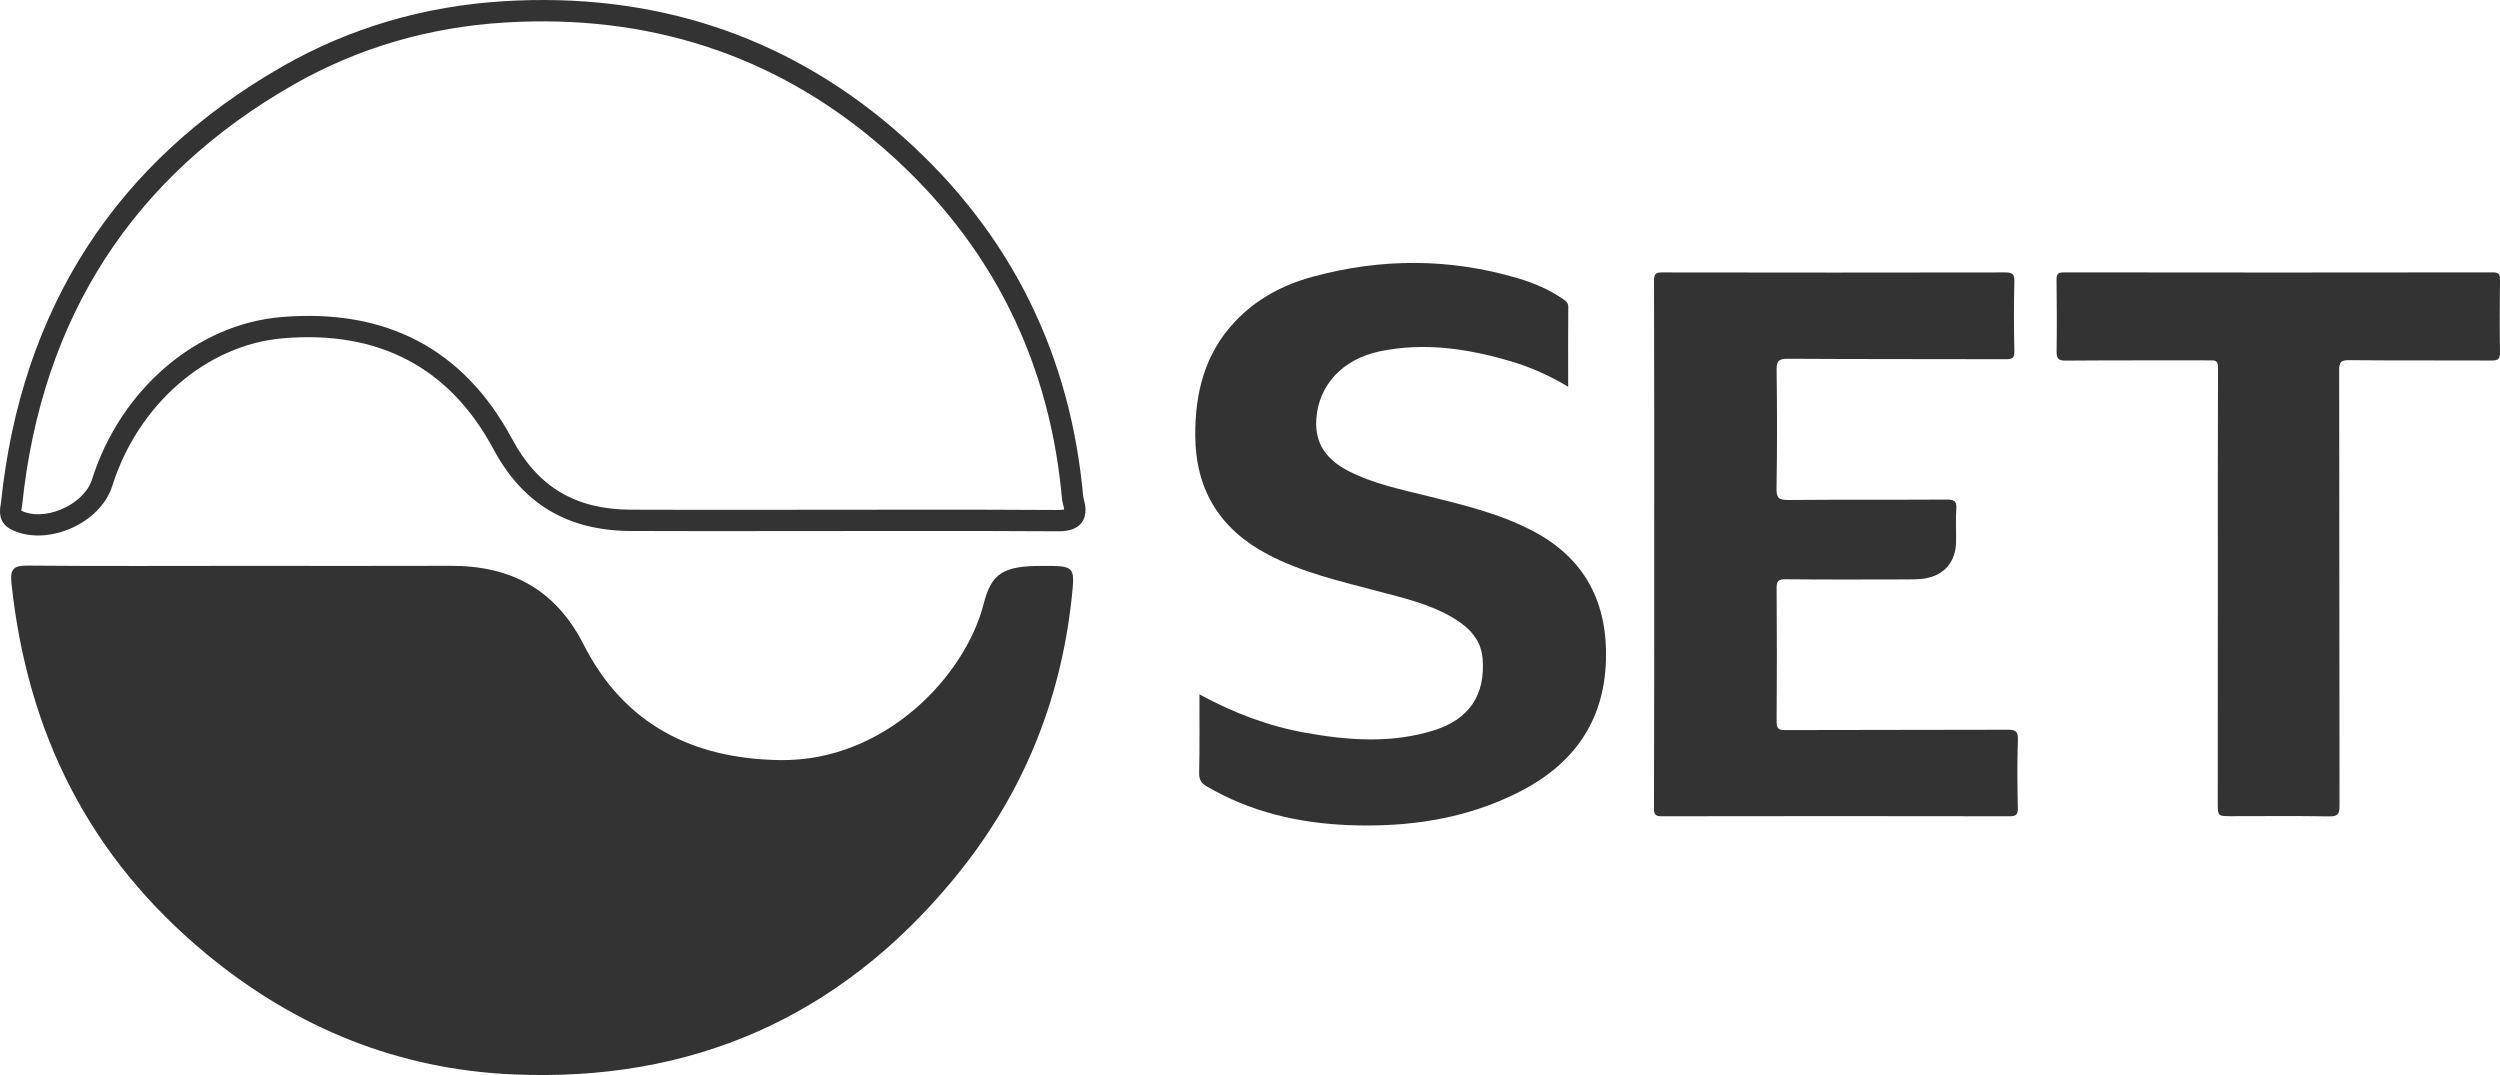
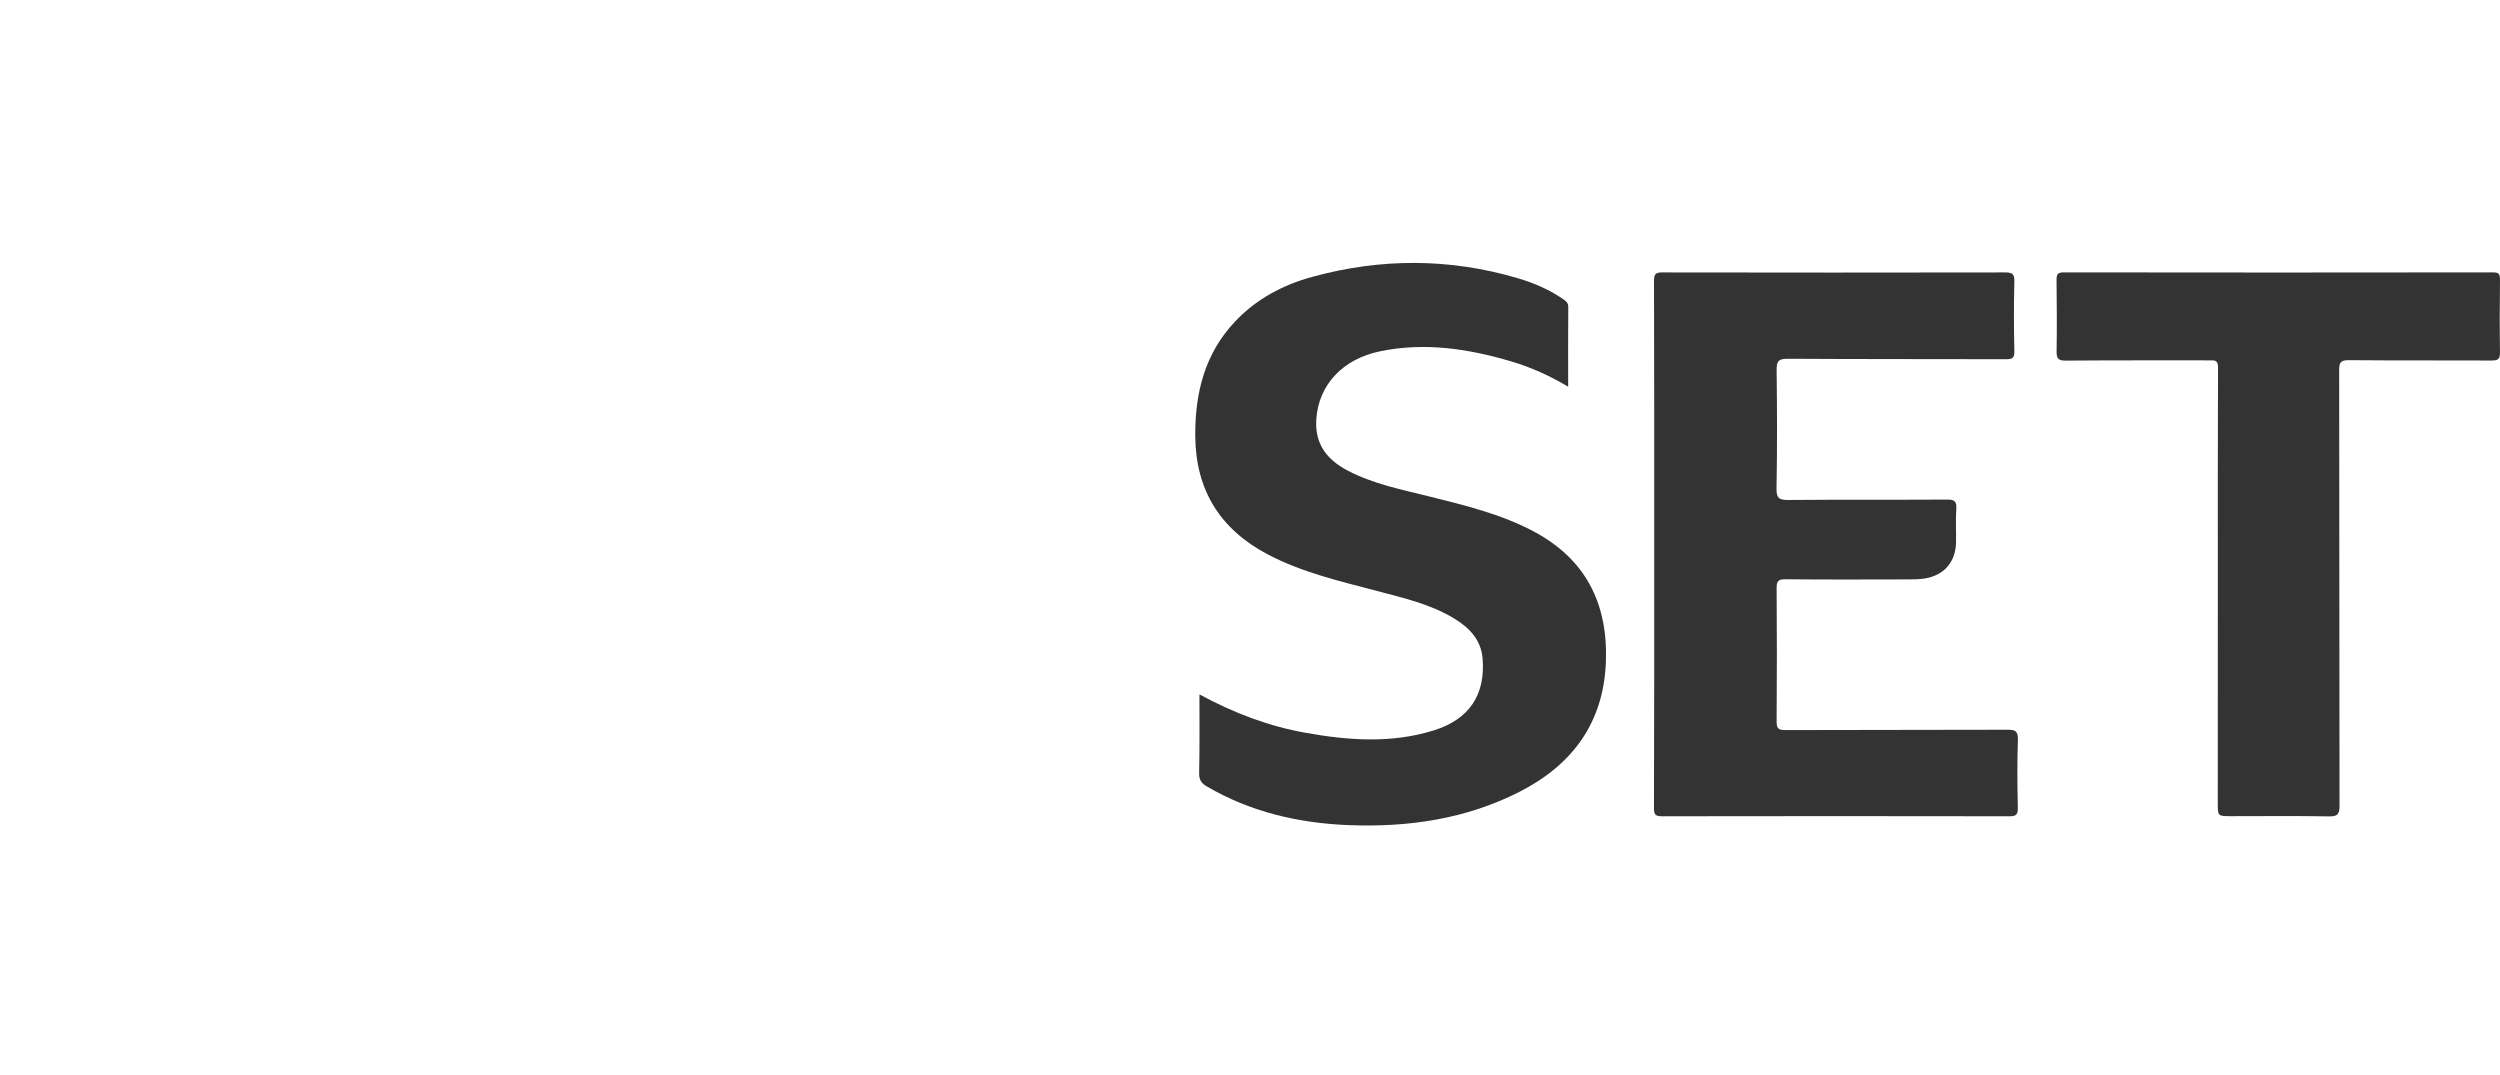
<svg xmlns="http://www.w3.org/2000/svg" version="1.1" id="Layer_1" x="0px" y="0px" viewBox="0 0 499.77 214.9" style="enable-background:new 0 0 499.77 214.9;" xml:space="preserve">
  <style type="text/css">
	.st0{fill:#333333;}
	.st1{fill:none;}
	.st2{fill:#1E2026;}
</style>
  <g>
    <path class="st0" d="M239.78,138.81c6.93,3.77,13.89,6.38,21.27,7.69c8.57,1.53,17.16,2.15,25.64-0.51   c7.01-2.2,10.29-7.07,9.69-14.37c-0.31-3.76-2.69-6.17-5.73-8.01c-4.75-2.87-10.1-4.07-15.38-5.47c-7.42-1.97-14.93-3.68-21.81-7.3   c-9.57-5.03-14.45-12.89-14.52-23.72c-0.05-8.54,1.88-16.38,7.91-22.79c4.28-4.56,9.64-7.4,15.57-9.01   c13.66-3.72,27.34-3.73,40.97,0.29c3.22,0.95,6.3,2.26,9.08,4.18c0.56,0.39,1.05,0.73,1.04,1.59c-0.05,5.21-0.02,10.41-0.02,15.93   c-3.72-2.22-7.44-3.89-11.35-5.05c-8.61-2.55-17.31-3.88-26.27-2.03c-7.46,1.54-12.27,6.71-12.73,13.58   c-0.33,4.96,2.13,8.09,6.26,10.26c5.12,2.68,10.74,3.78,16.26,5.16c7.16,1.79,14.33,3.5,20.92,7c10.4,5.52,14.83,14.38,14.46,25.89   c-0.4,12.26-6.63,20.76-17.32,26.19c-10.72,5.45-22.23,7.1-34.11,6.64c-10.04-0.4-19.61-2.62-28.38-7.75   c-1.09-0.64-1.53-1.33-1.51-2.64C239.83,149.43,239.78,144.29,239.78,138.81z" />
    <path class="st0" d="M330.69,108.76c0-17.54,0.02-35.07-0.04-52.61c0-1.43,0.36-1.7,1.72-1.69c22.82,0.04,45.64,0.04,68.46,0   c1.39,0,1.9,0.25,1.86,1.79c-0.12,4.64-0.11,9.29,0,13.94c0.03,1.41-0.45,1.63-1.68,1.62c-14.55-0.04-29.1,0-43.65-0.09   c-1.86-0.01-2.22,0.53-2.2,2.27c0.1,7.89,0.12,15.79-0.02,23.68c-0.04,1.99,0.6,2.29,2.39,2.28c10.57-0.09,21.13-0.02,31.7-0.08   c1.45-0.01,1.95,0.32,1.85,1.84c-0.15,2.22-0.01,4.45-0.05,6.68c-0.07,3.9-2.33,6.58-6.16,7.24c-1.15,0.2-2.35,0.19-3.53,0.2   c-8.15,0.02-16.29,0.05-24.44-0.03c-1.43-0.01-1.75,0.4-1.74,1.77c0.06,8.89,0.07,17.78,0,26.67c-0.01,1.45,0.42,1.71,1.77,1.71   c14.79-0.05,29.58-0.02,44.37-0.07c1.54-0.01,2.14,0.24,2.09,1.99c-0.15,4.53-0.12,9.08-0.01,13.61c0.04,1.46-0.43,1.71-1.77,1.7   c-23.13-0.04-46.26-0.04-69.39,0c-1.33,0-1.58-0.38-1.58-1.65C330.71,143.95,330.69,126.35,330.69,108.76z" />
    <path class="st0" d="M443.36,117.56c0-14.71-0.02-29.43,0.04-44.14c0.01-1.5-0.75-1.38-1.72-1.38c-9.58,0.01-19.15-0.03-28.73,0.05   c-1.52,0.01-1.84-0.45-1.82-1.87c0.08-4.77,0.04-9.54-0.01-14.31c-0.01-1.07,0.23-1.46,1.43-1.46c28.6,0.04,57.21,0.04,85.81,0   c1.19,0,1.42,0.36,1.41,1.47c-0.06,4.84-0.08,9.69,0,14.53c0.02,1.36-0.44,1.63-1.7,1.62c-9.51-0.05-19.03,0.02-28.54-0.07   c-1.6-0.01-1.91,0.46-1.91,1.98c0.05,29.04,0.02,58.07,0.07,87.11c0,1.68-0.38,2.14-2.1,2.11c-6.53-0.11-13.06-0.04-19.59-0.04   c-2.63,0-2.65,0-2.65-2.59C443.35,146.24,443.36,131.9,443.36,117.56z" />
    <g>
-       <path class="st0" d="M7.63,107.05c-2,0-3.89-0.42-5.49-1.26c-2.61-1.37-2.17-3.92-2.01-4.88c0.03-0.16,0.05-0.31,0.07-0.46    C4.26,61.6,23.22,32.25,56.57,13.22C69.96,5.57,84.82,1.21,100.73,0.24c29.67-1.81,55.77,6.68,77.59,25.22    c22.25,18.91,35.05,43.16,38.05,72.06c0.02,0.21,0.04,0.41,0.06,0.62c0.06,0.64,0.11,1.25,0.25,1.75c0.2,0.73,0.81,2.94-0.47,4.62    c-1.18,1.53-3.2,1.71-4.84,1.7c-10.71-0.08-21.61-0.07-32.14-0.06c-3.95,0-7.91,0.01-11.86,0.01c-4.13,0-8.26,0-12.39,0.01    c-9.46,0.01-19.25,0.02-28.88-0.02c-12.6-0.05-21.59-5.4-27.46-16.37c-8.74-16.3-22.87-23.76-42-22.16    C41.35,68.89,27.6,80.77,22.43,97.18c-1.15,3.63-4.37,6.85-8.62,8.6C11.75,106.62,9.63,107.05,7.63,107.05z M4.26,102.09    c2.09,1.03,5.04,0.95,7.93-0.24c3.05-1.26,5.42-3.53,6.18-5.94c5.68-18.04,20.92-31.11,37.91-32.53    c20.98-1.75,36.49,6.46,46.1,24.39c5.14,9.59,12.68,14.08,23.73,14.12c9.62,0.04,19.4,0.03,28.86,0.02    c4.13,0,8.26-0.01,12.39-0.01c0,0,0,0,0,0c3.95,0,7.9,0,11.86-0.01c10.54-0.01,21.44-0.02,32.17,0.06    c0.72,0.01,1.13-0.05,1.34-0.09c-0.01-0.17-0.05-0.44-0.16-0.83c-0.24-0.87-0.32-1.74-0.39-2.5c-0.02-0.19-0.03-0.38-0.05-0.56    c-2.88-27.77-15.19-51.07-36.57-69.25c-20.95-17.81-46.04-25.96-74.57-24.22C85.74,5.41,71.5,9.6,58.68,16.92    C26.59,35.23,8.34,63.48,4.44,100.89c-0.02,0.24-0.07,0.48-0.11,0.73C4.3,101.76,4.27,101.94,4.26,102.09z" />
-       <path class="st0" d="M49.63,113.12c13.45,0,26.9,0.04,40.35-0.01c12.06-0.05,21.05,4.63,26.71,15.78    c8.08,15.91,21.8,22.81,39.23,23.06c21.01,0.3,37.06-16.85,40.72-31.24c1.57-6.19,4.02-7.57,11.64-7.58    c6.55-0.01,6.64,0,5.97,6.28c-2.26,21.13-10.01,39.86-23.64,56.36c-22.95,27.79-52.58,40.6-88.13,39.01    c-22.78-1.02-43.13-9.17-61.07-23.95c-23.58-19.44-35.94-44.27-39.12-74.24c-0.31-2.99,0.54-3.54,3.33-3.52    C20.29,113.2,34.96,113.12,49.63,113.12z" />
-     </g>
+       </g>
  </g>
</svg>